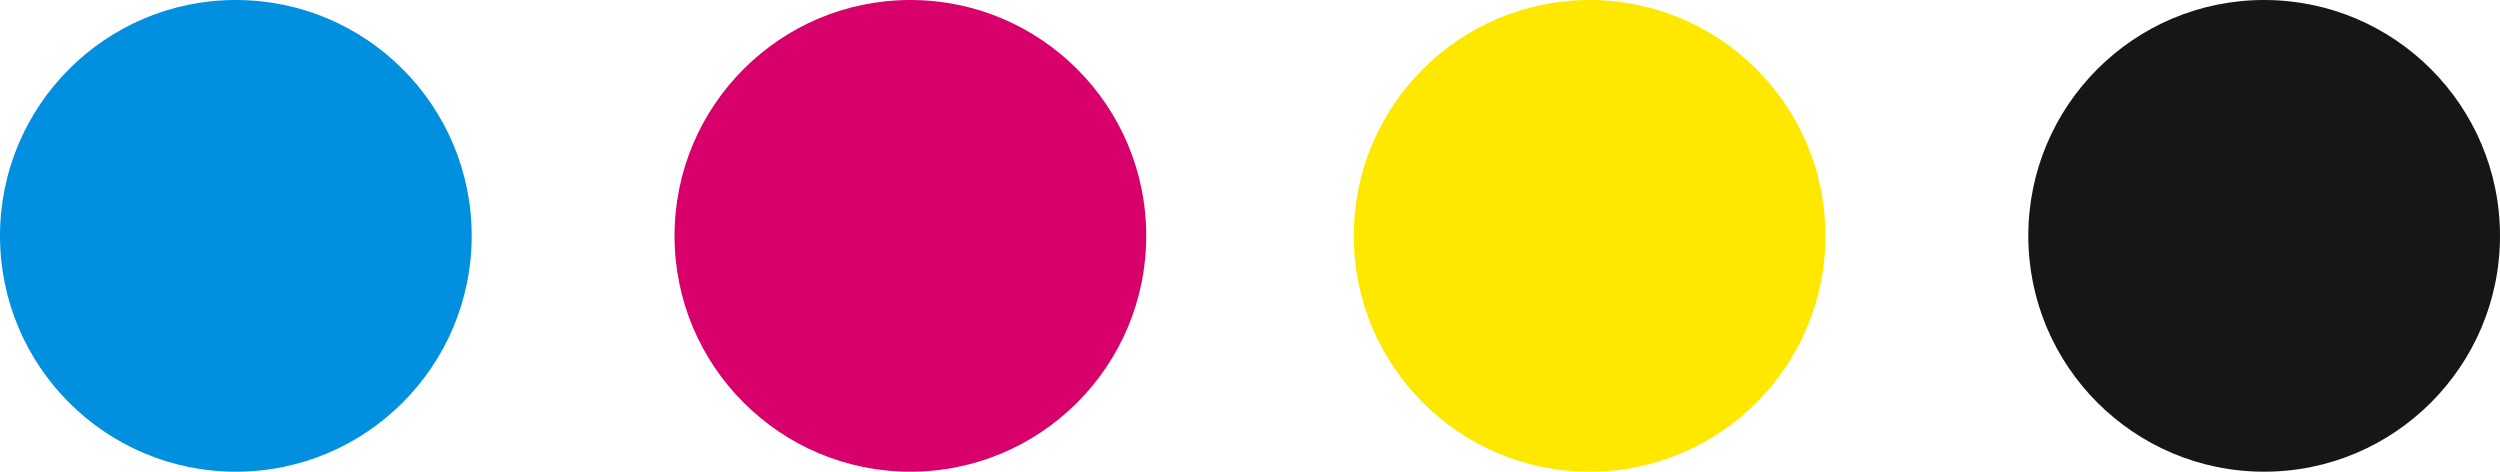
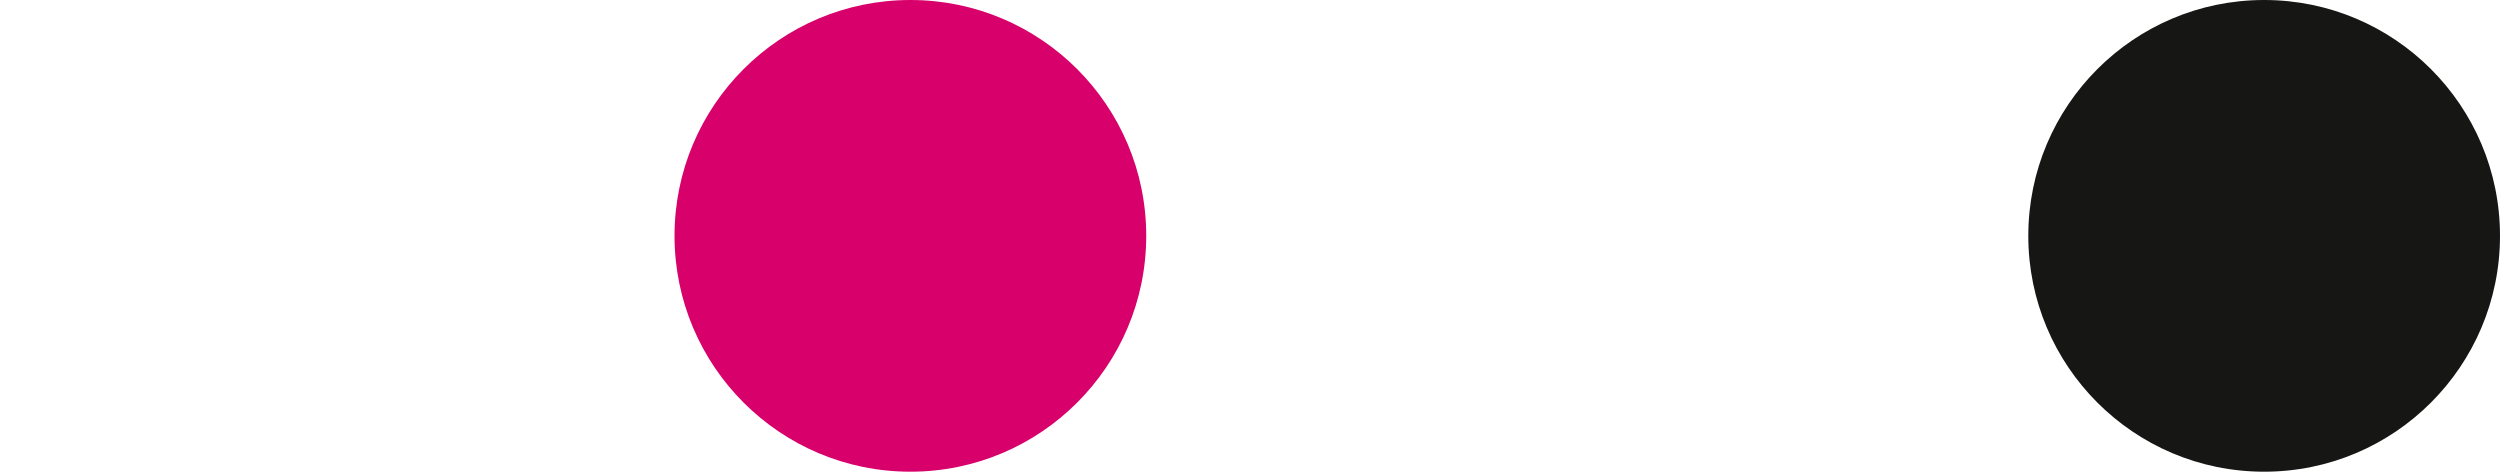
<svg xmlns="http://www.w3.org/2000/svg" version="1.1" id="Layer_1" x="0px" y="0px" viewBox="0 0 53 10" style="enable-background:new 0 0 53 10;" xml:space="preserve" width="53" height="10">
  <style type="text/css">
	.st0{fill:#FFFFFF;}
	.st1{fill:#161615;}
	.st2{fill:#FFE800;}
	.st3{fill:#D8006B;}
	.st4{fill:#0090DF;}
	.st5{fill:#727272;}
	.st6{fill:#A8A8A8;}
	.st7{fill:#CECECE;}
</style>
  <g>
-     <circle class="st4" cx="5" cy="5" r="5" />
    <circle class="st3" cx="19.3" cy="5" r="5" />
-     <circle class="st2" cx="33.7" cy="5" r="5" />
    <circle class="st1" cx="48" cy="5" r="5" />
  </g>
</svg>